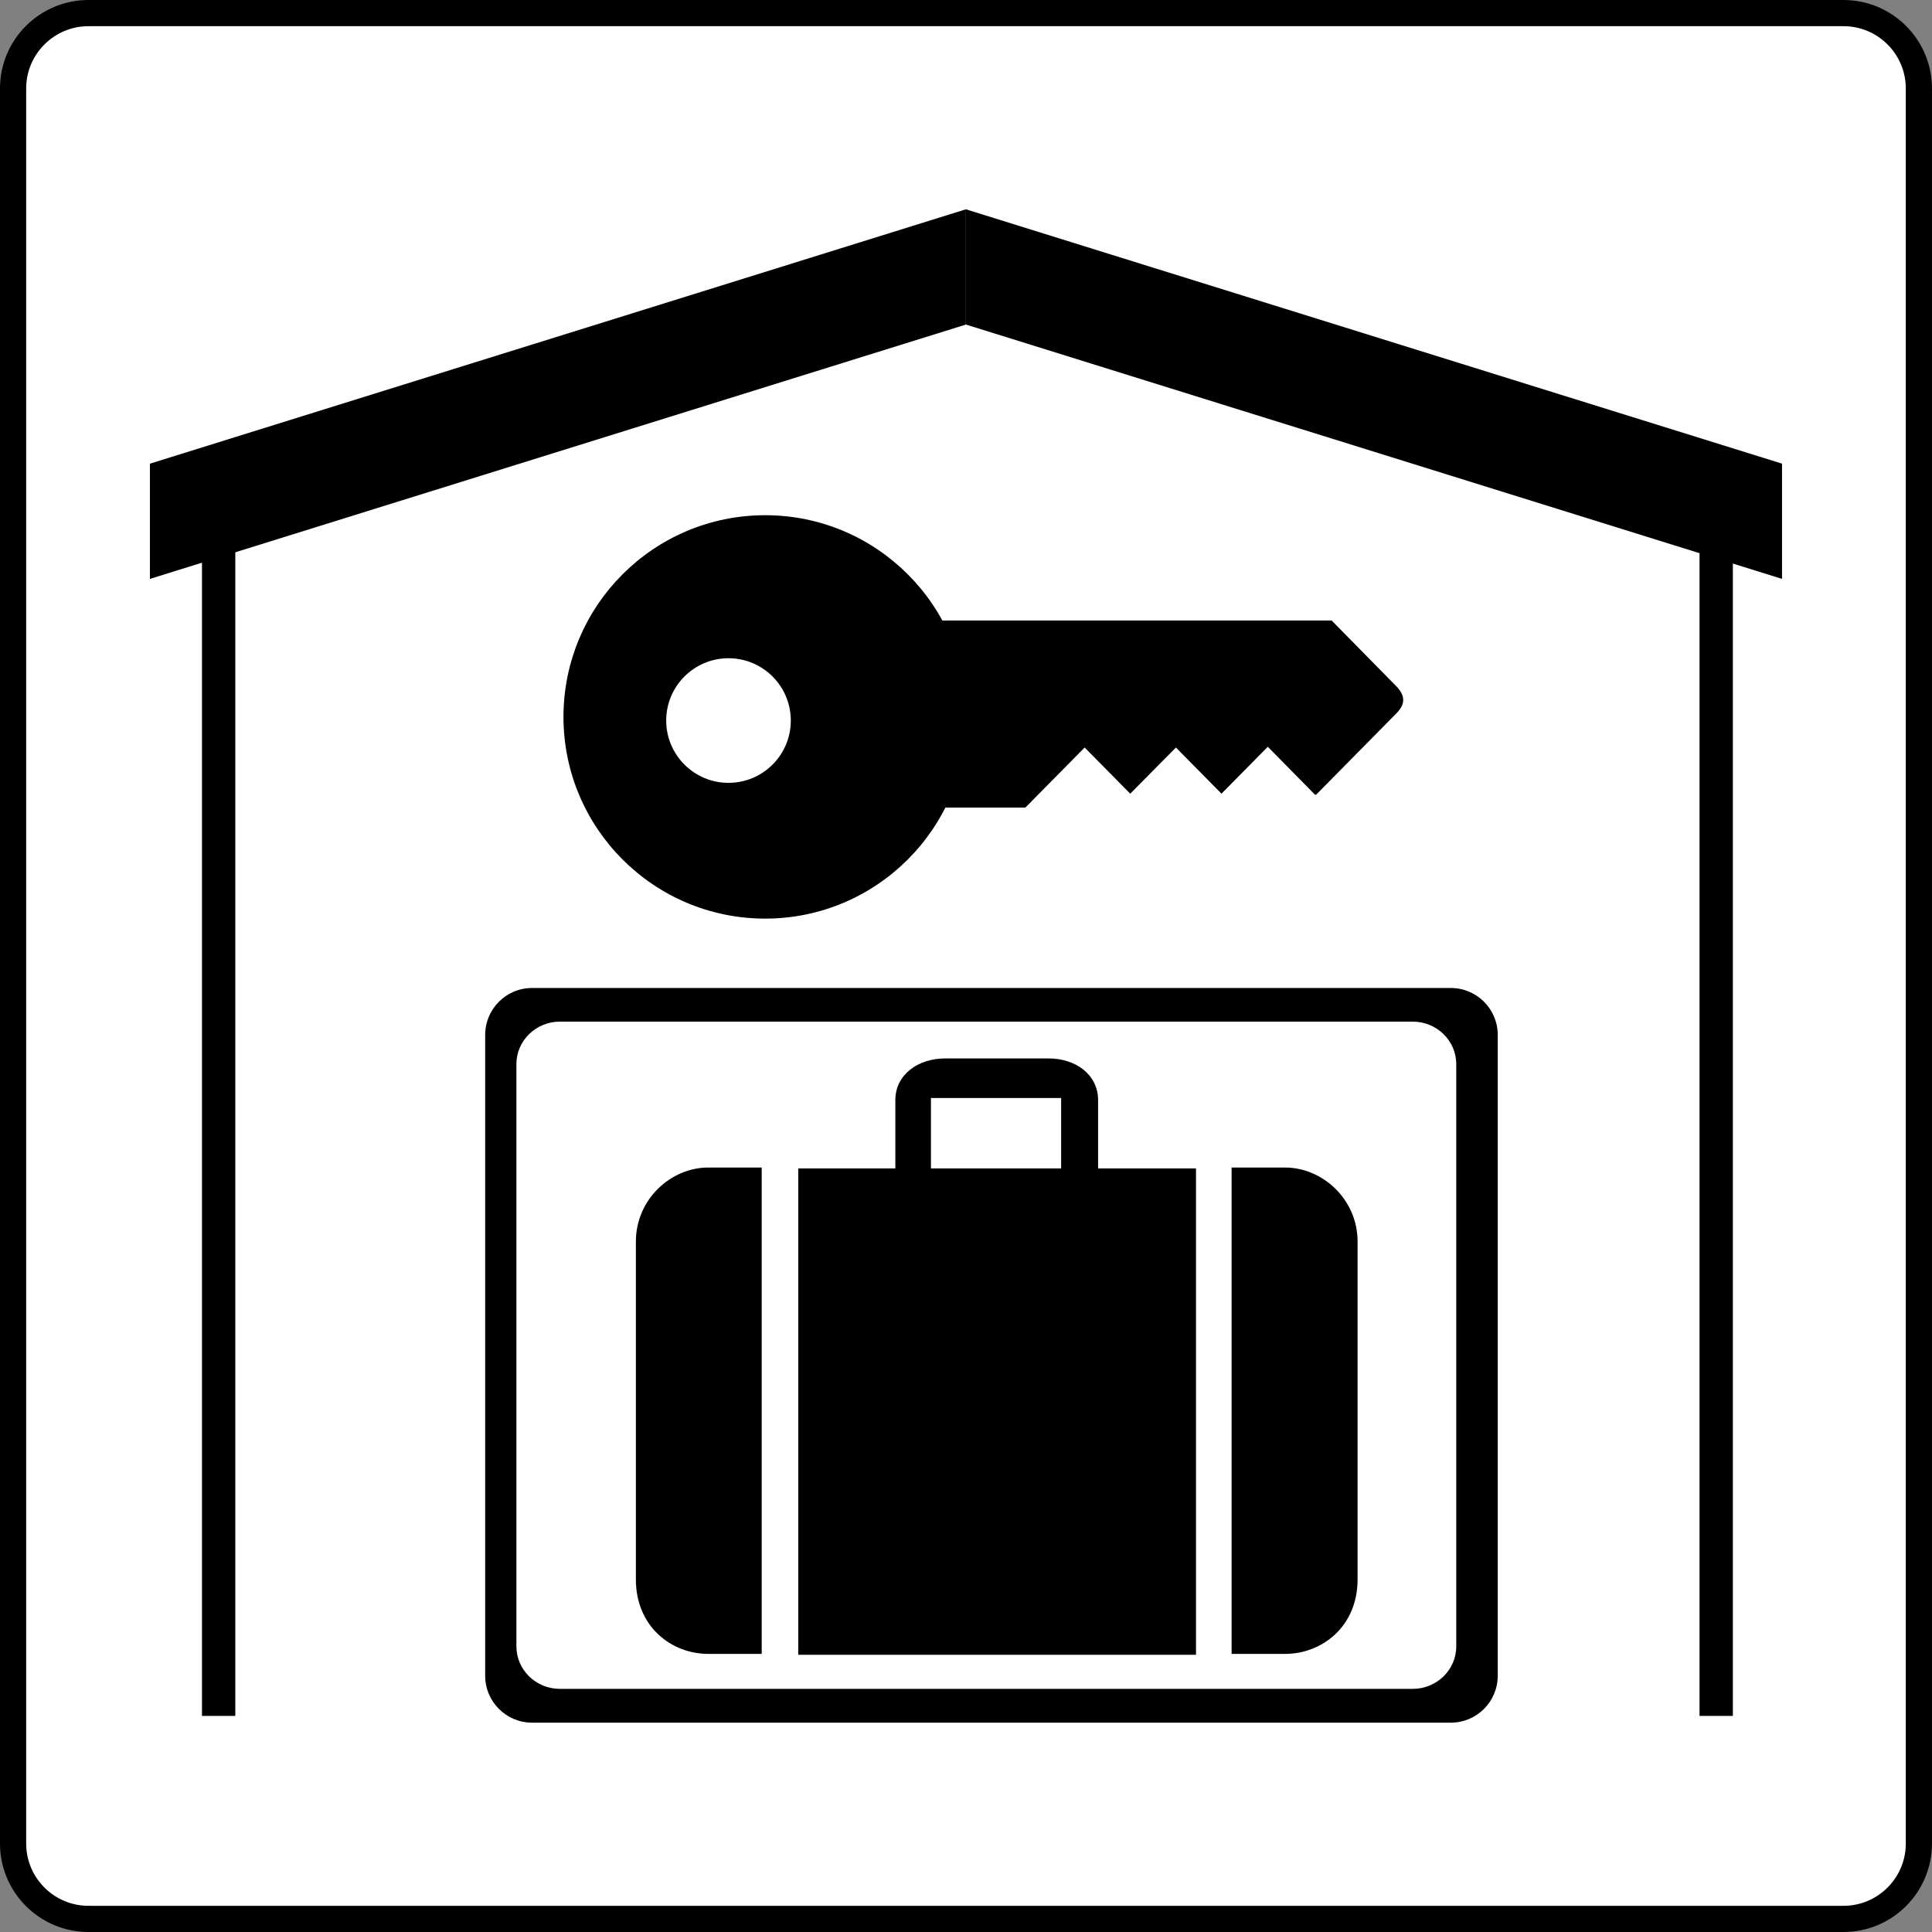
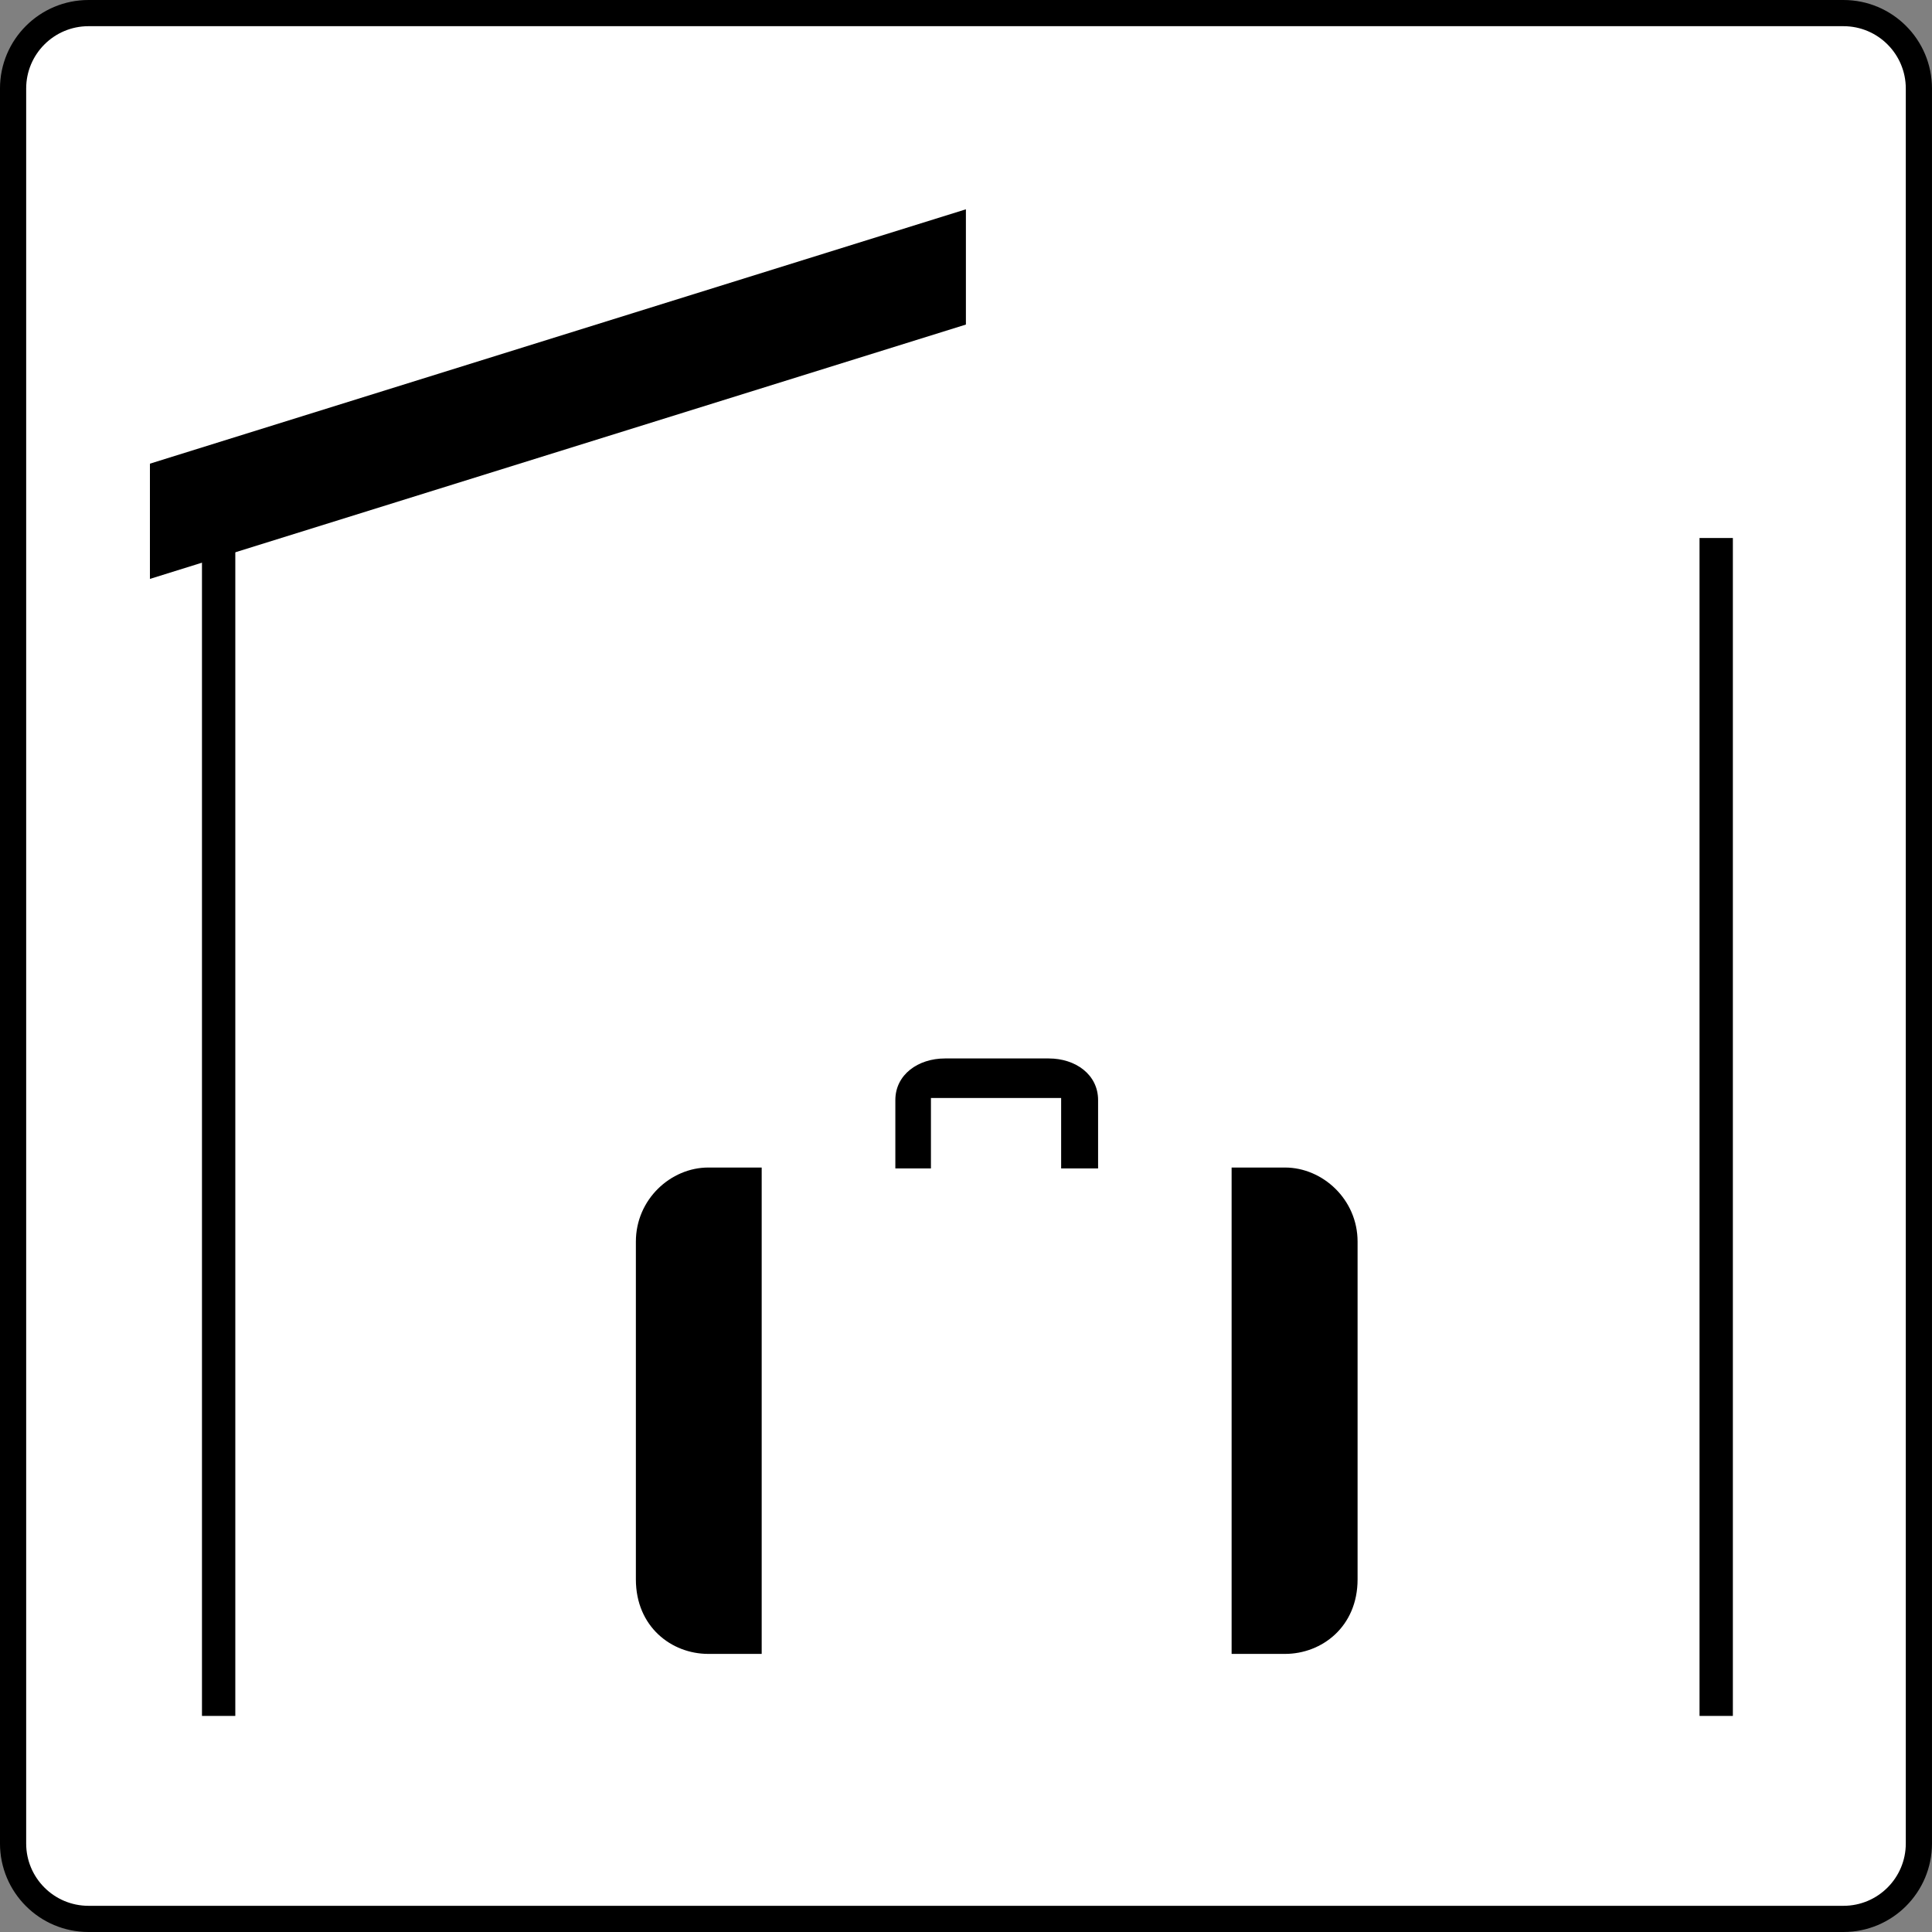
<svg xmlns="http://www.w3.org/2000/svg" viewBox="0 0 500 500">
  <rect x="0" y="0" width="500" height="500" fill="#808080" stroke="none" />
  <g fill-rule="evenodd">
    <path d="M249.996 3.389H22.906c-10.781 0-19.521 8.74-19.521 19.521v454.18c0 10.78 8.74 19.521 19.521 19.521h454.18c10.781 0 19.521-8.741 19.521-19.521V22.91c0-10.781-8.74-19.521-19.521-19.521h-227.09z" stroke="#000" stroke-width="6.778" fill="#fff" />
    <path d="M249.973 54.168L38.8 119.998v29.823l211.174-65.825V54.168z" />
    <path d="M52.269 139.236h8.628v304.842H52.27V139.236zM439.837 139.236h8.627v304.842h-8.627V139.236z" />
-     <path d="M249.973 54.168l211.218 65.825v29.824L249.973 83.992V54.164zM340.366 205.716l-12.26-12.454-11.986 12.142-11.79-11.947-11.83 11.947-11.79-11.947-15.343 15.539h-28.891v-48.413h108.146l16.593 16.867c2.616 2.615 2.499 4.84.117 7.222L340.679 205.6l-.313.117z" />
-     <path d="M188.536 170.35c8.902 0 16.125 7.224 16.125 16.125s-7.224 16.124-16.125 16.124-16.124-7.224-16.124-16.124 7.224-16.125 16.124-16.125zm9.49-37.014c28.814 0 52.199 23.386 52.199 52.2s-23.385 52.199-52.2 52.199-52.198-23.385-52.198-52.2 23.385-52.199 52.199-52.199zM256.589 255.69H137.706c-6.707 0-12.142 5.435-12.142 12.14v165.853c0 6.707 5.436 12.142 12.142 12.142h237.766c6.706 0 12.142-5.436 12.142-12.142V267.831c0-6.707-5.437-12.141-12.142-12.141H256.589z" />
-     <path d="M255.255 264.398H144.907c-6.22 0-11.264 4.93-11.264 11.01v150.659c0 6.08 5.043 11.01 11.264 11.01h220.707c6.22 0 11.264-4.93 11.264-11.01V275.408c0-6.08-5.043-11.01-11.264-11.01h-110.36z" fill="#fff" />
-     <path d="M197.126 428.028h-13.821c-9.526 0-18.74-7.027-18.74-19.287v-87.415c0-10.932 9.018-19.17 18.74-19.17h13.82v125.867zM318.741 428.028h13.821c9.527 0 18.78-7.027 18.78-19.287v-87.415c0-10.932-9.06-19.17-18.78-19.17h-13.82v125.867zM206.572 302.388h25.143v-17.686c0-6.598 5.895-10.776 12.845-10.776h26.86c6.95 0 12.766 4.178 12.766 10.776v17.686h25.338v125.867h-102.94V302.388zm68.05 0v-18.23h-33.696v18.233h33.694z" />
+     <path d="M197.126 428.028h-13.821c-9.526 0-18.74-7.027-18.74-19.287v-87.415c0-10.932 9.018-19.17 18.74-19.17h13.82v125.867zM318.741 428.028h13.821c9.527 0 18.78-7.027 18.78-19.287v-87.415c0-10.932-9.06-19.17-18.78-19.17h-13.82v125.867zM206.572 302.388h25.143v-17.686c0-6.598 5.895-10.776 12.845-10.776h26.86c6.95 0 12.766 4.178 12.766 10.776v17.686h25.338v125.867V302.388zm68.05 0v-18.23h-33.696v18.233h33.694z" />
  </g>
</svg>